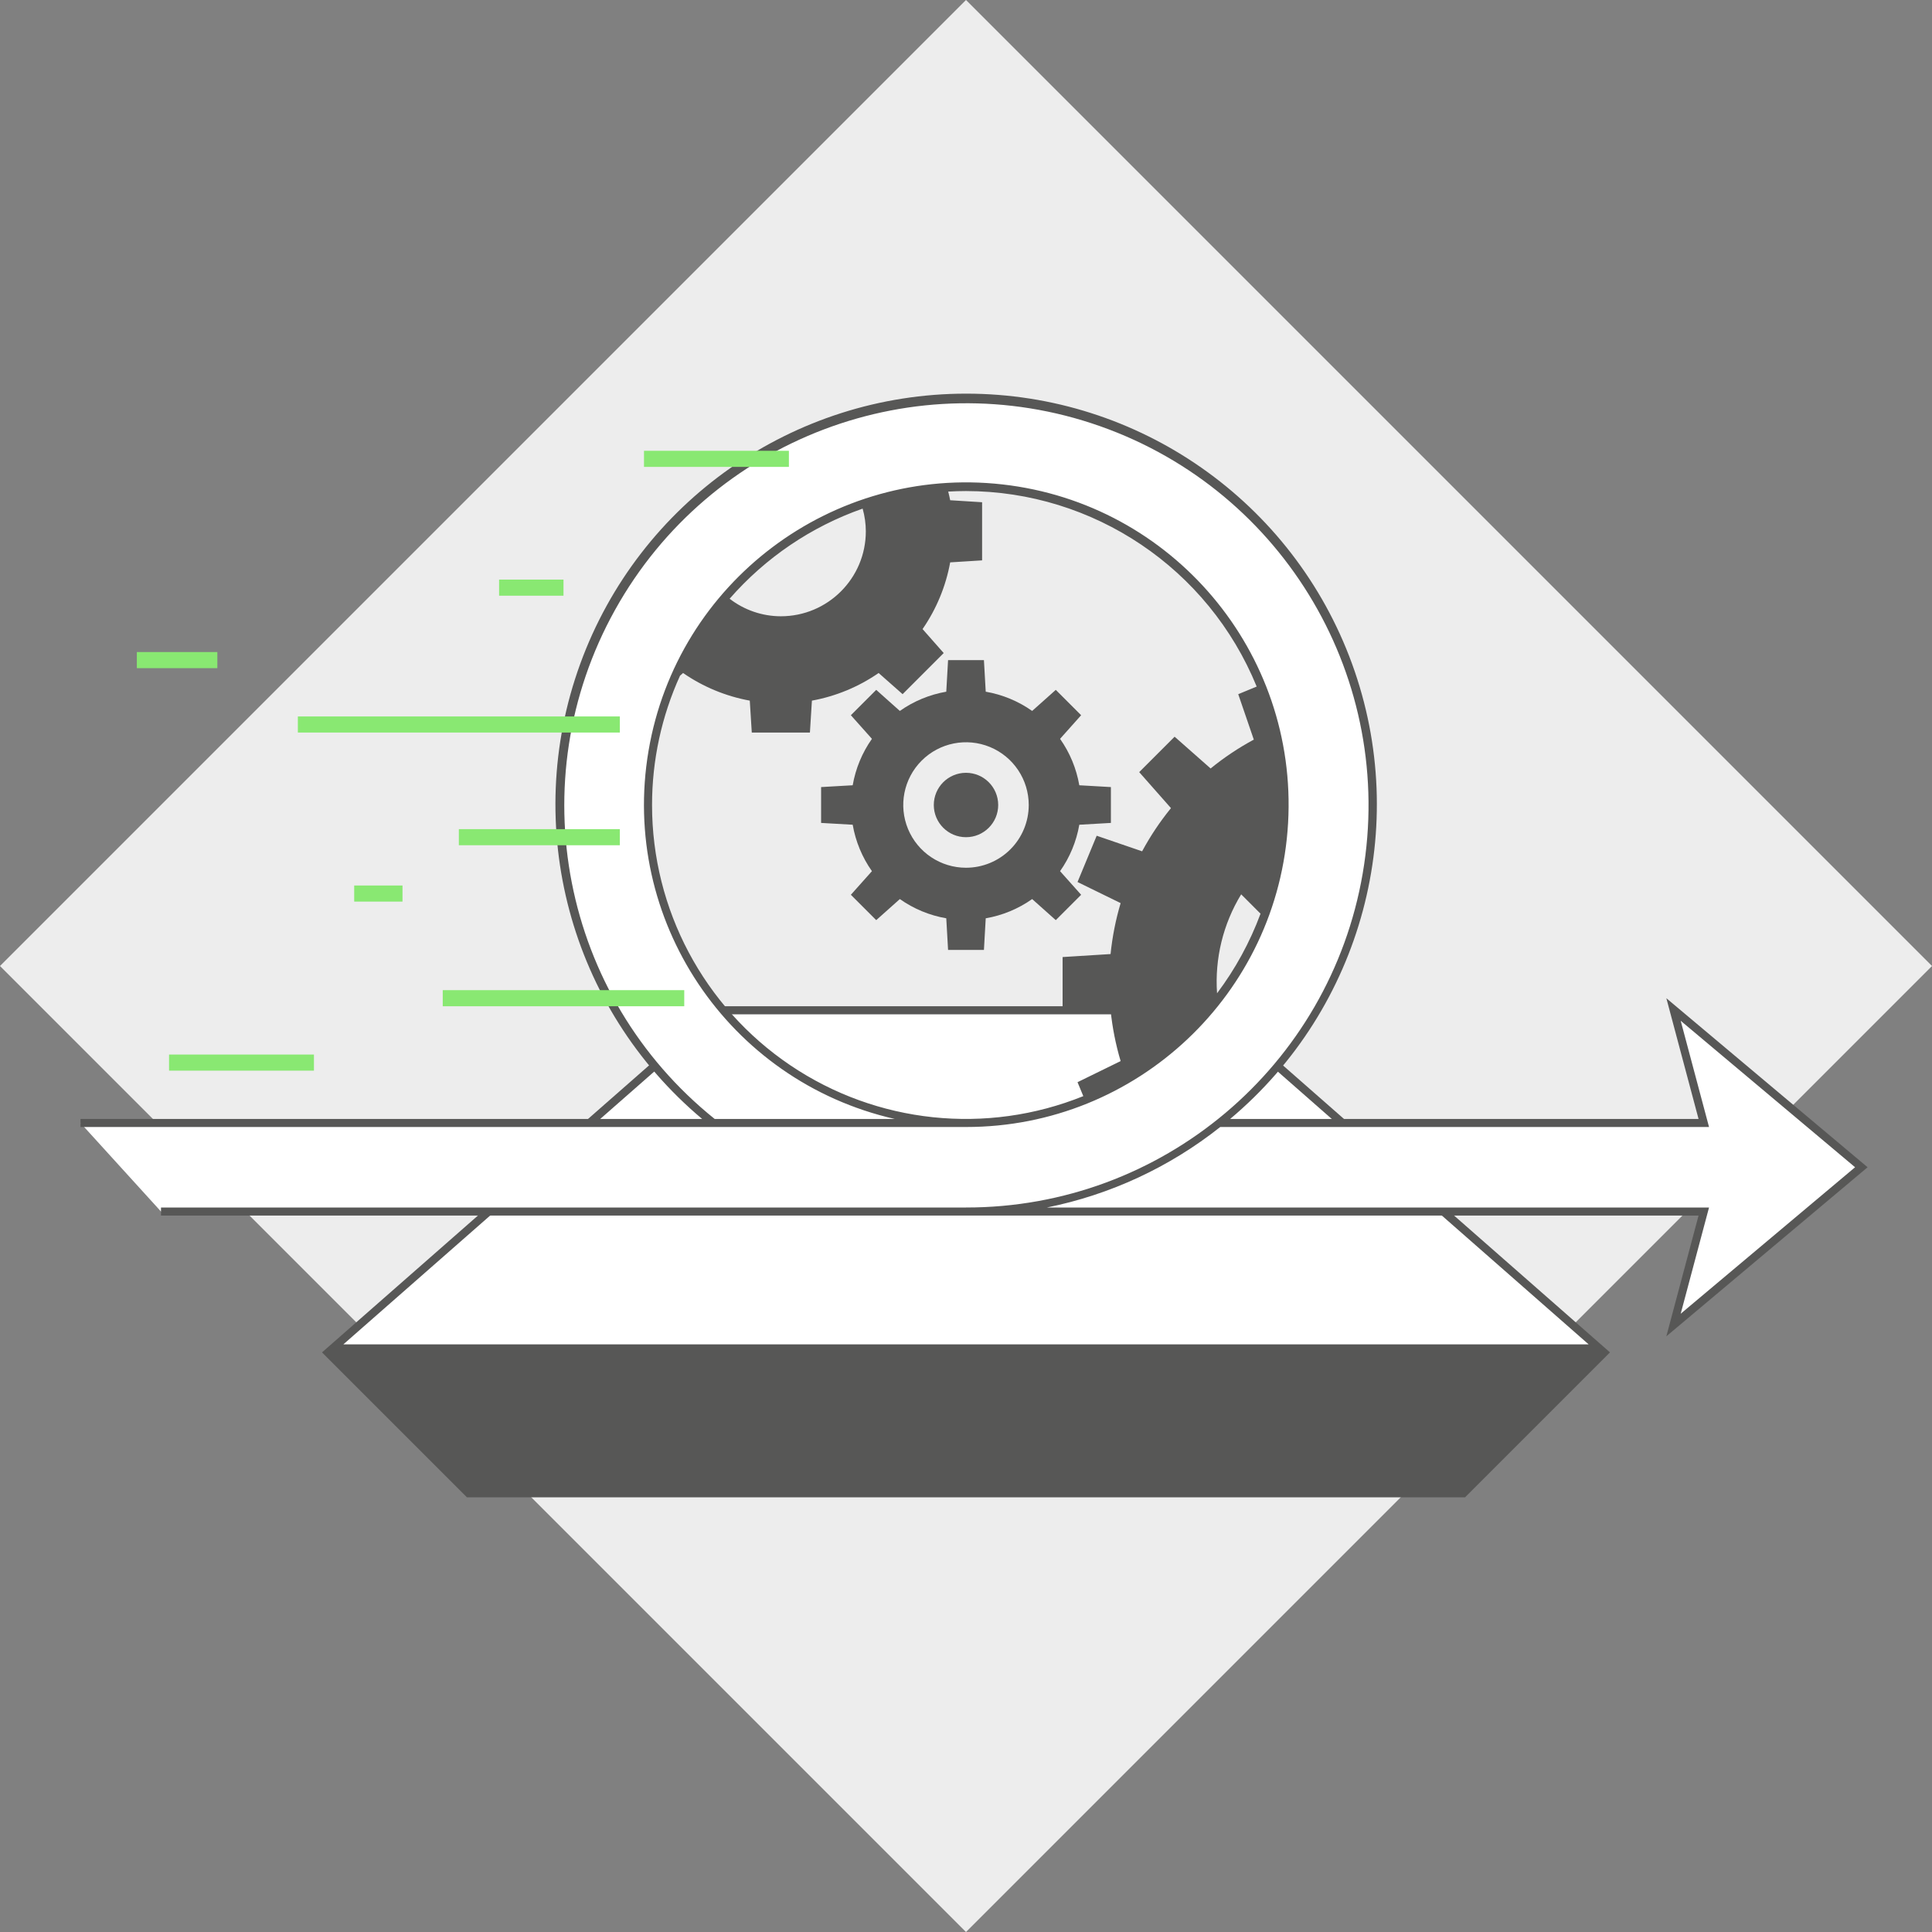
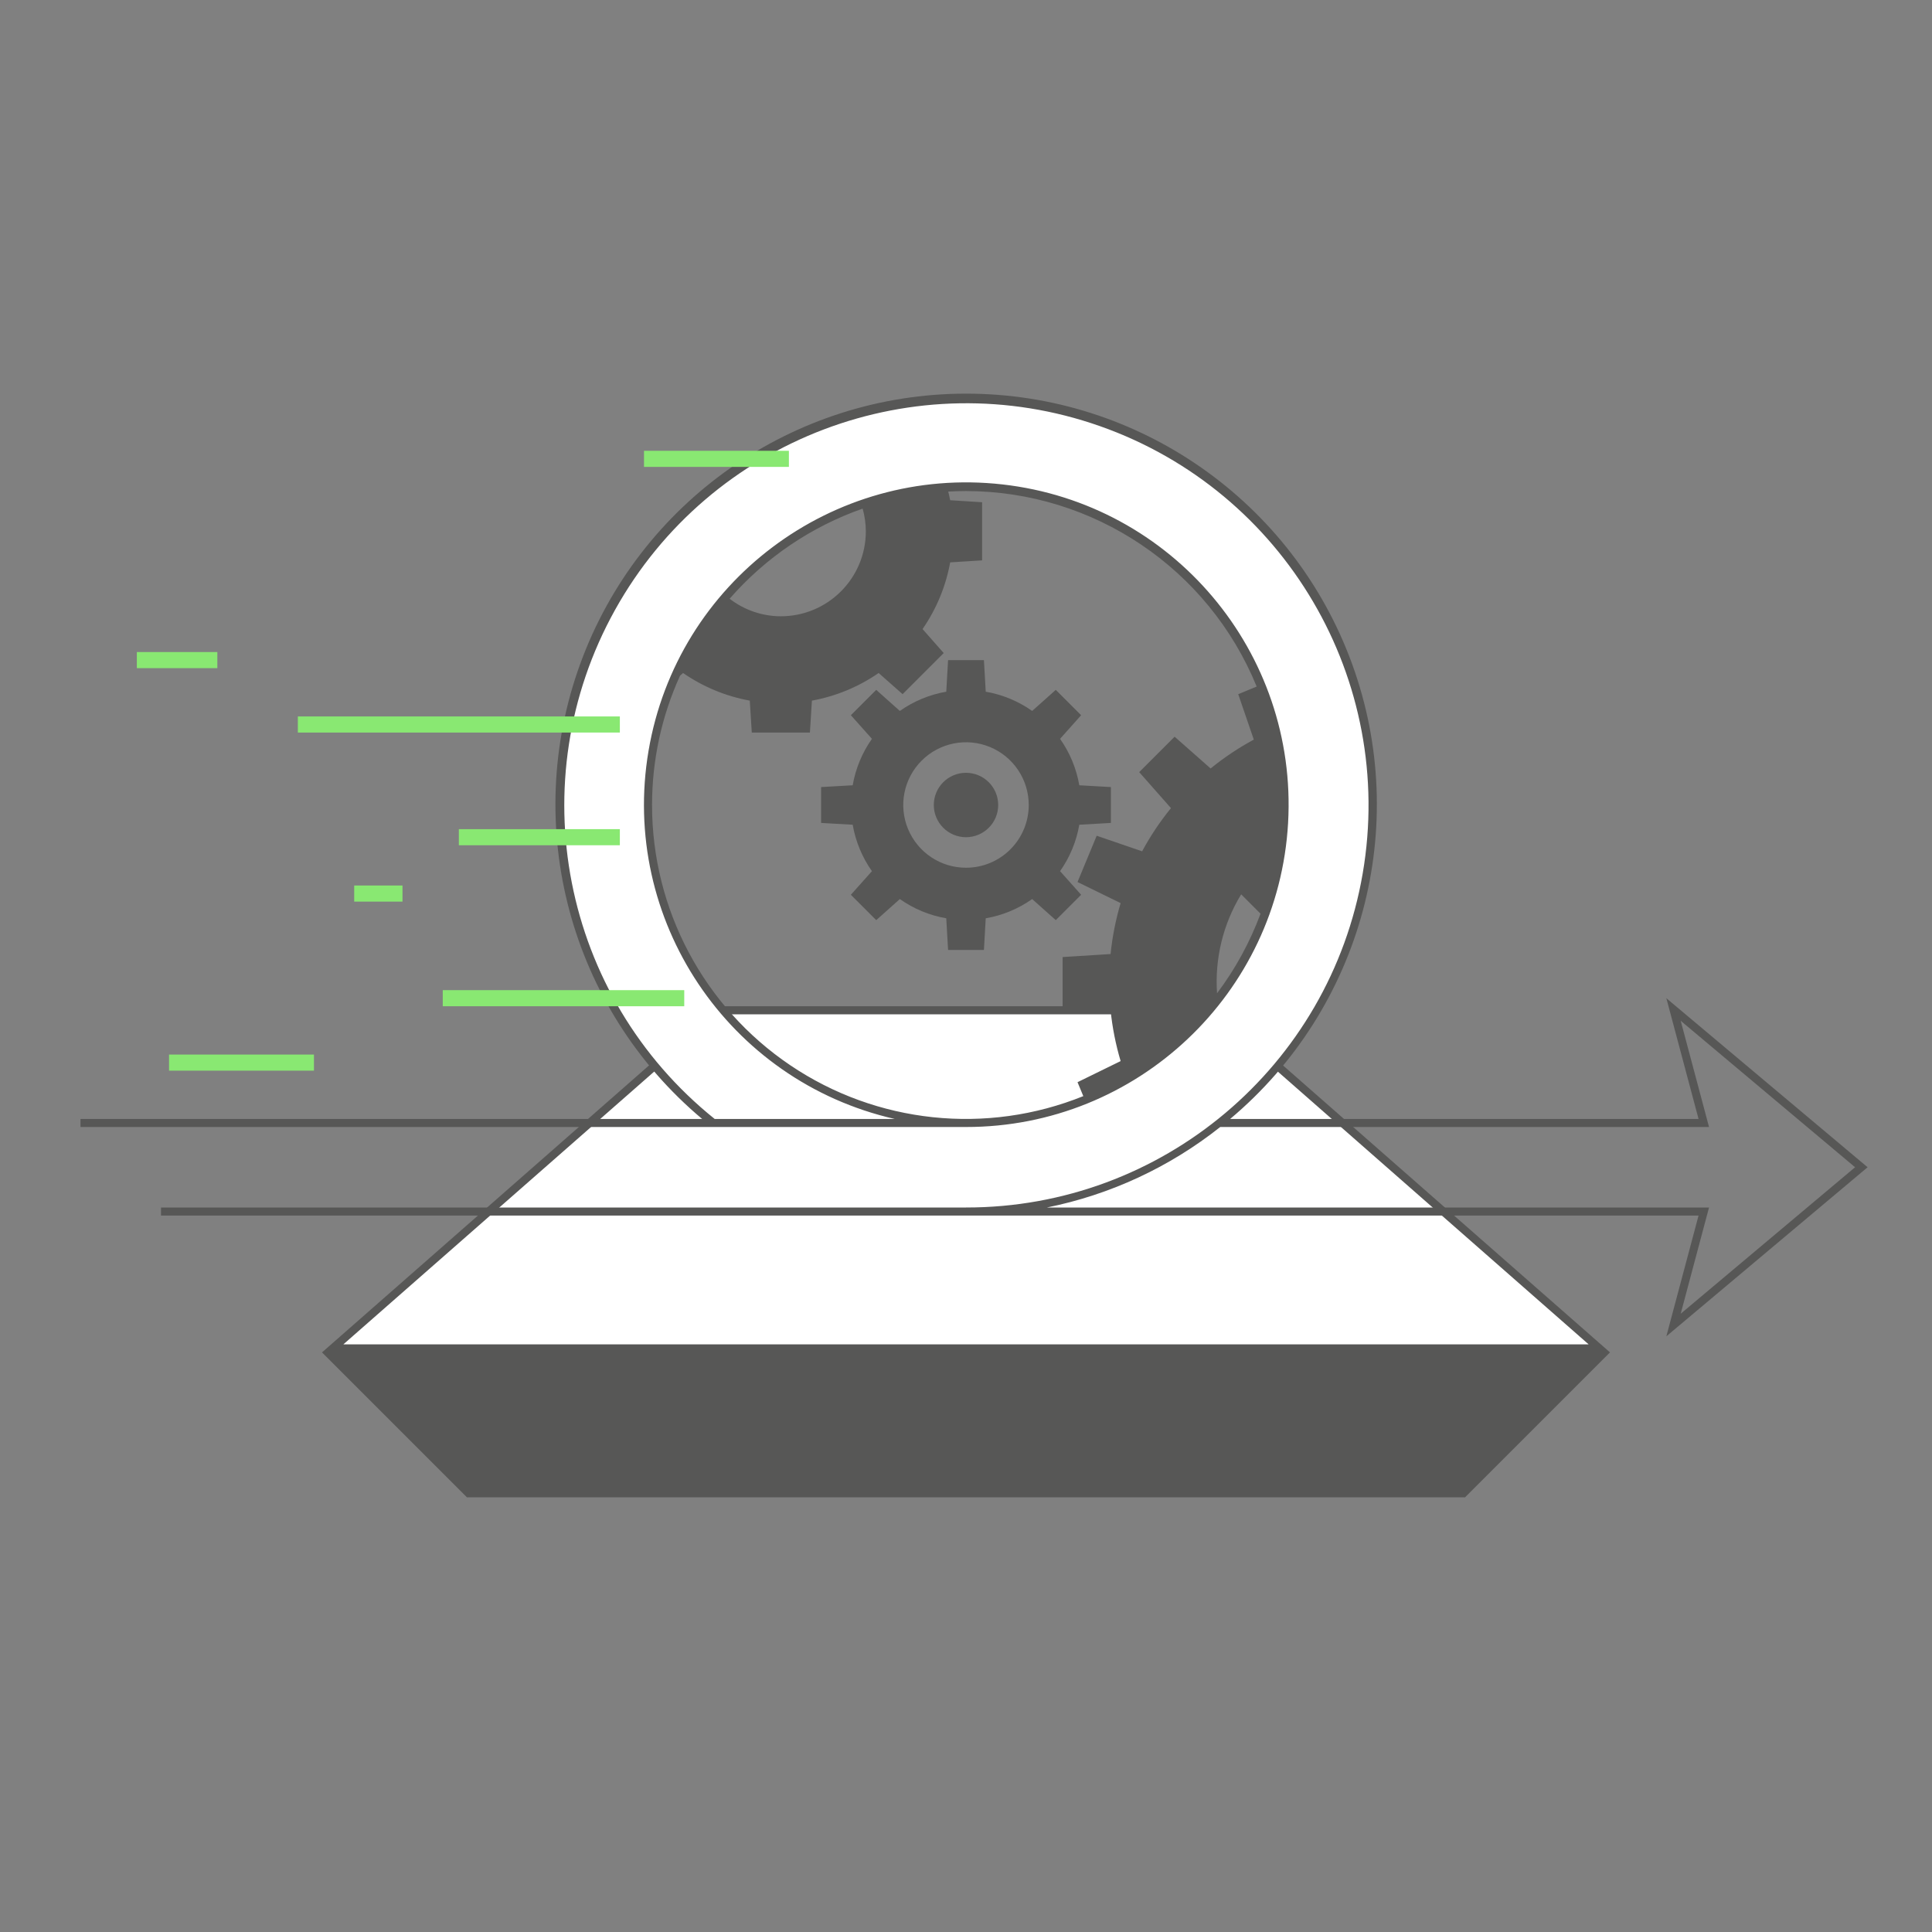
<svg xmlns="http://www.w3.org/2000/svg" width="240px" height="240px" viewBox="0 0 240 240" version="1.1">
  <rect x="0" y="0" width="240" height="240" fill="#808080" stroke="none" />
  <title>F37B2668-B450-4551-BFC9-92EA637AD33A</title>
  <g id="Servers-&amp;-systems" stroke="none" stroke-width="1" fill="none" fill-rule="evenodd">
    <g id="2.1.-HPE_Servers_Systems" transform="translate(-460, -718)" fill-rule="nonzero">
      <g id="Group-3" transform="translate(170, 470)">
        <g id="find-&amp;-config" transform="translate(0, 248)">
          <g id="2" transform="translate(280, 0)">
            <g id="Increased-agility" transform="translate(10, 0)">
-               <rect id="Rectangle" fill="#EDEDED" transform="translate(120, 120) rotate(-45) translate(-120, -120) " x="35.147" y="35.147" width="169.706" height="169.706" />
              <polygon id="Path" fill="#575756" points="182 186 200 168 151 125 89 125 40 168 58 186" />
              <polygon id="Path" fill="#FFFFFF" points="197.344 167 150.623 126 89.377 126 42.656 167" />
              <path d="M138,102.227 L138,97.773 L134.075,97.549 C133.716,95.473 132.899,93.503 131.685,91.781 L134.303,88.847 L131.153,85.697 L128.219,88.315 C126.497,87.101 124.527,86.284 122.451,85.925 L122.227,82 L117.773,82 L117.549,85.925 C115.473,86.284 113.503,87.101 111.781,88.315 L108.847,85.697 L105.697,88.847 L108.315,91.781 C107.101,93.503 106.284,95.473 105.925,97.549 L102,97.773 L102,102.227 L105.925,102.451 C106.284,104.527 107.101,106.497 108.315,108.219 L105.697,111.153 L108.847,114.303 L111.781,111.685 C113.503,112.899 115.473,113.716 117.549,114.075 L117.773,118 L122.227,118 L122.451,114.075 C124.527,113.716 126.497,112.899 128.219,111.685 L131.153,114.303 L134.303,111.153 L131.685,108.219 C132.899,106.497 133.716,104.527 134.075,102.451 L138,102.227 Z M120,107.794 C116.848,107.794 114.006,105.895 112.799,102.983 C111.593,100.07 112.26,96.718 114.489,94.489 C116.718,92.26 120.07,91.593 122.983,92.799 C125.895,94.006 127.794,96.848 127.794,100 C127.794,102.067 126.973,104.049 125.511,105.511 C124.049,106.973 122.067,107.794 120,107.794 L120,107.794 Z" id="Shape" fill="#575756" />
              <circle id="Oval" fill="#575756" cx="120" cy="100" r="4" />
-               <polygon id="Path" fill="#FFFFFF" points="211.65 150.5 20 150.5 10 139.5 211.65 139.5 207.892 125.402 231.223 145 207.892 164.598" />
              <path d="M120,150.5 C92.11,150.5 69.5,127.89 69.5,100 C69.5,72.11 92.11,49.5 120,49.5 C147.89,49.5 170.5,72.11 170.5,100 C170.468,127.877 147.877,150.468 120,150.5 L120,150.5 Z M120,60.5 C98.185,60.5 80.5,78.185 80.5,100 C80.5,121.815 98.185,139.5 120,139.5 C141.815,139.5 159.5,121.815 159.5,100 C159.475,78.195 141.805,60.525 120,60.5 Z" id="Shape" fill="#FFFFFF" />
              <path d="M232,145 L207,124 L211,139 L152.814,139 C169.243,125.213 175.296,102.623 167.96,82.469 C160.624,62.314 141.466,48.9 120.018,48.9 C98.571,48.9 79.413,62.314 72.077,82.469 C64.741,102.623 70.794,125.213 87.223,139 L10,139 L10,140 L120,140 C141.245,140.02 158.807,123.442 160.011,102.231 C161.215,81.02 145.642,62.562 124.531,60.177 C103.42,57.793 84.122,72.314 80.565,93.259 C77.008,114.205 90.43,134.281 111.145,139 L88.779,139 C69.793,123.757 64.564,97.047 76.399,75.77 C88.234,54.493 113.685,44.848 136.649,52.939 C159.612,61.03 173.397,84.498 169.281,108.495 C165.165,132.491 144.347,150.024 120,150 L20,150 L20,151 L211,151 L207,166 L232,145 Z M151.187,123.39 C150.888,119.081 151.935,114.785 154.183,111.097 L156.588,113.502 C155.276,117.042 153.457,120.373 151.187,123.39 Z M107.159,63.182 C107.419,64.099 107.553,65.047 107.556,66 C107.556,71.83 102.83,76.556 97,76.556 C94.696,76.553 92.458,75.786 90.636,74.377 C95.083,69.28 100.776,65.422 107.159,63.182 L107.159,63.182 Z M81,100 C80.997,94.459 82.182,88.981 84.476,83.937 L84.854,83.603 C87.341,85.323 90.166,86.493 93.141,87.035 L93.389,91 L100.611,91 L100.859,87.035 C103.834,86.493 106.659,85.323 109.146,83.603 L112.124,86.231 L117.231,81.124 L114.603,78.146 C116.323,75.659 117.493,72.834 118.035,69.859 L122,69.611 L122,62.389 L118.035,62.141 C117.969,61.777 117.878,61.423 117.791,61.066 C118.523,61.025 119.258,61 120,61 C135.849,61.019 150.116,70.614 156.109,85.287 L153.818,86.235 L155.753,91.878 C153.855,92.901 152.059,94.101 150.388,95.462 L145.916,91.516 L141.516,95.916 L145.462,100.388 C144.101,102.059 142.901,103.855 141.878,105.753 L136.235,103.818 L133.854,109.567 L139.209,112.188 C138.595,114.253 138.176,116.372 137.959,118.516 L132,118.889 L132,125.111 L137.959,125.484 C138.176,127.628 138.595,129.747 139.209,131.812 L133.854,134.433 L134.572,136.165 C122.554,141.017 108.911,139.579 98.169,132.328 C87.428,125.076 80.993,112.96 81,100 Z M211,150 L130.053,150 C137.918,148.414 145.296,144.987 151.582,140 L212.302,140 L211.966,138.742 L208.782,126.803 L230.445,145 L208.782,163.197 L211.966,151.258 L212.302,150 L211,150 Z" id="Shape" fill="#575756" />
              <rect id="Rectangle" fill="#89E872" x="37" y="89" width="40" height="2" />
              <rect id="Rectangle" fill="#89E872" x="55" y="123" width="30" height="2" />
              <rect id="Rectangle" fill="#89E872" x="57" y="103" width="20" height="2" />
              <rect id="Rectangle" fill="#89E872" x="44" y="110" width="6" height="2" />
              <rect id="Rectangle" fill="#89E872" x="21" y="131" width="18" height="2" />
-               <rect id="Rectangle" fill="#89E872" x="62" y="72" width="8" height="2" />
              <rect id="Rectangle" fill="#89E872" x="80" y="56" width="18" height="2" />
              <rect id="Rectangle" fill="#89E872" x="17" y="81" width="10" height="2" />
            </g>
          </g>
        </g>
      </g>
    </g>
  </g>
</svg>